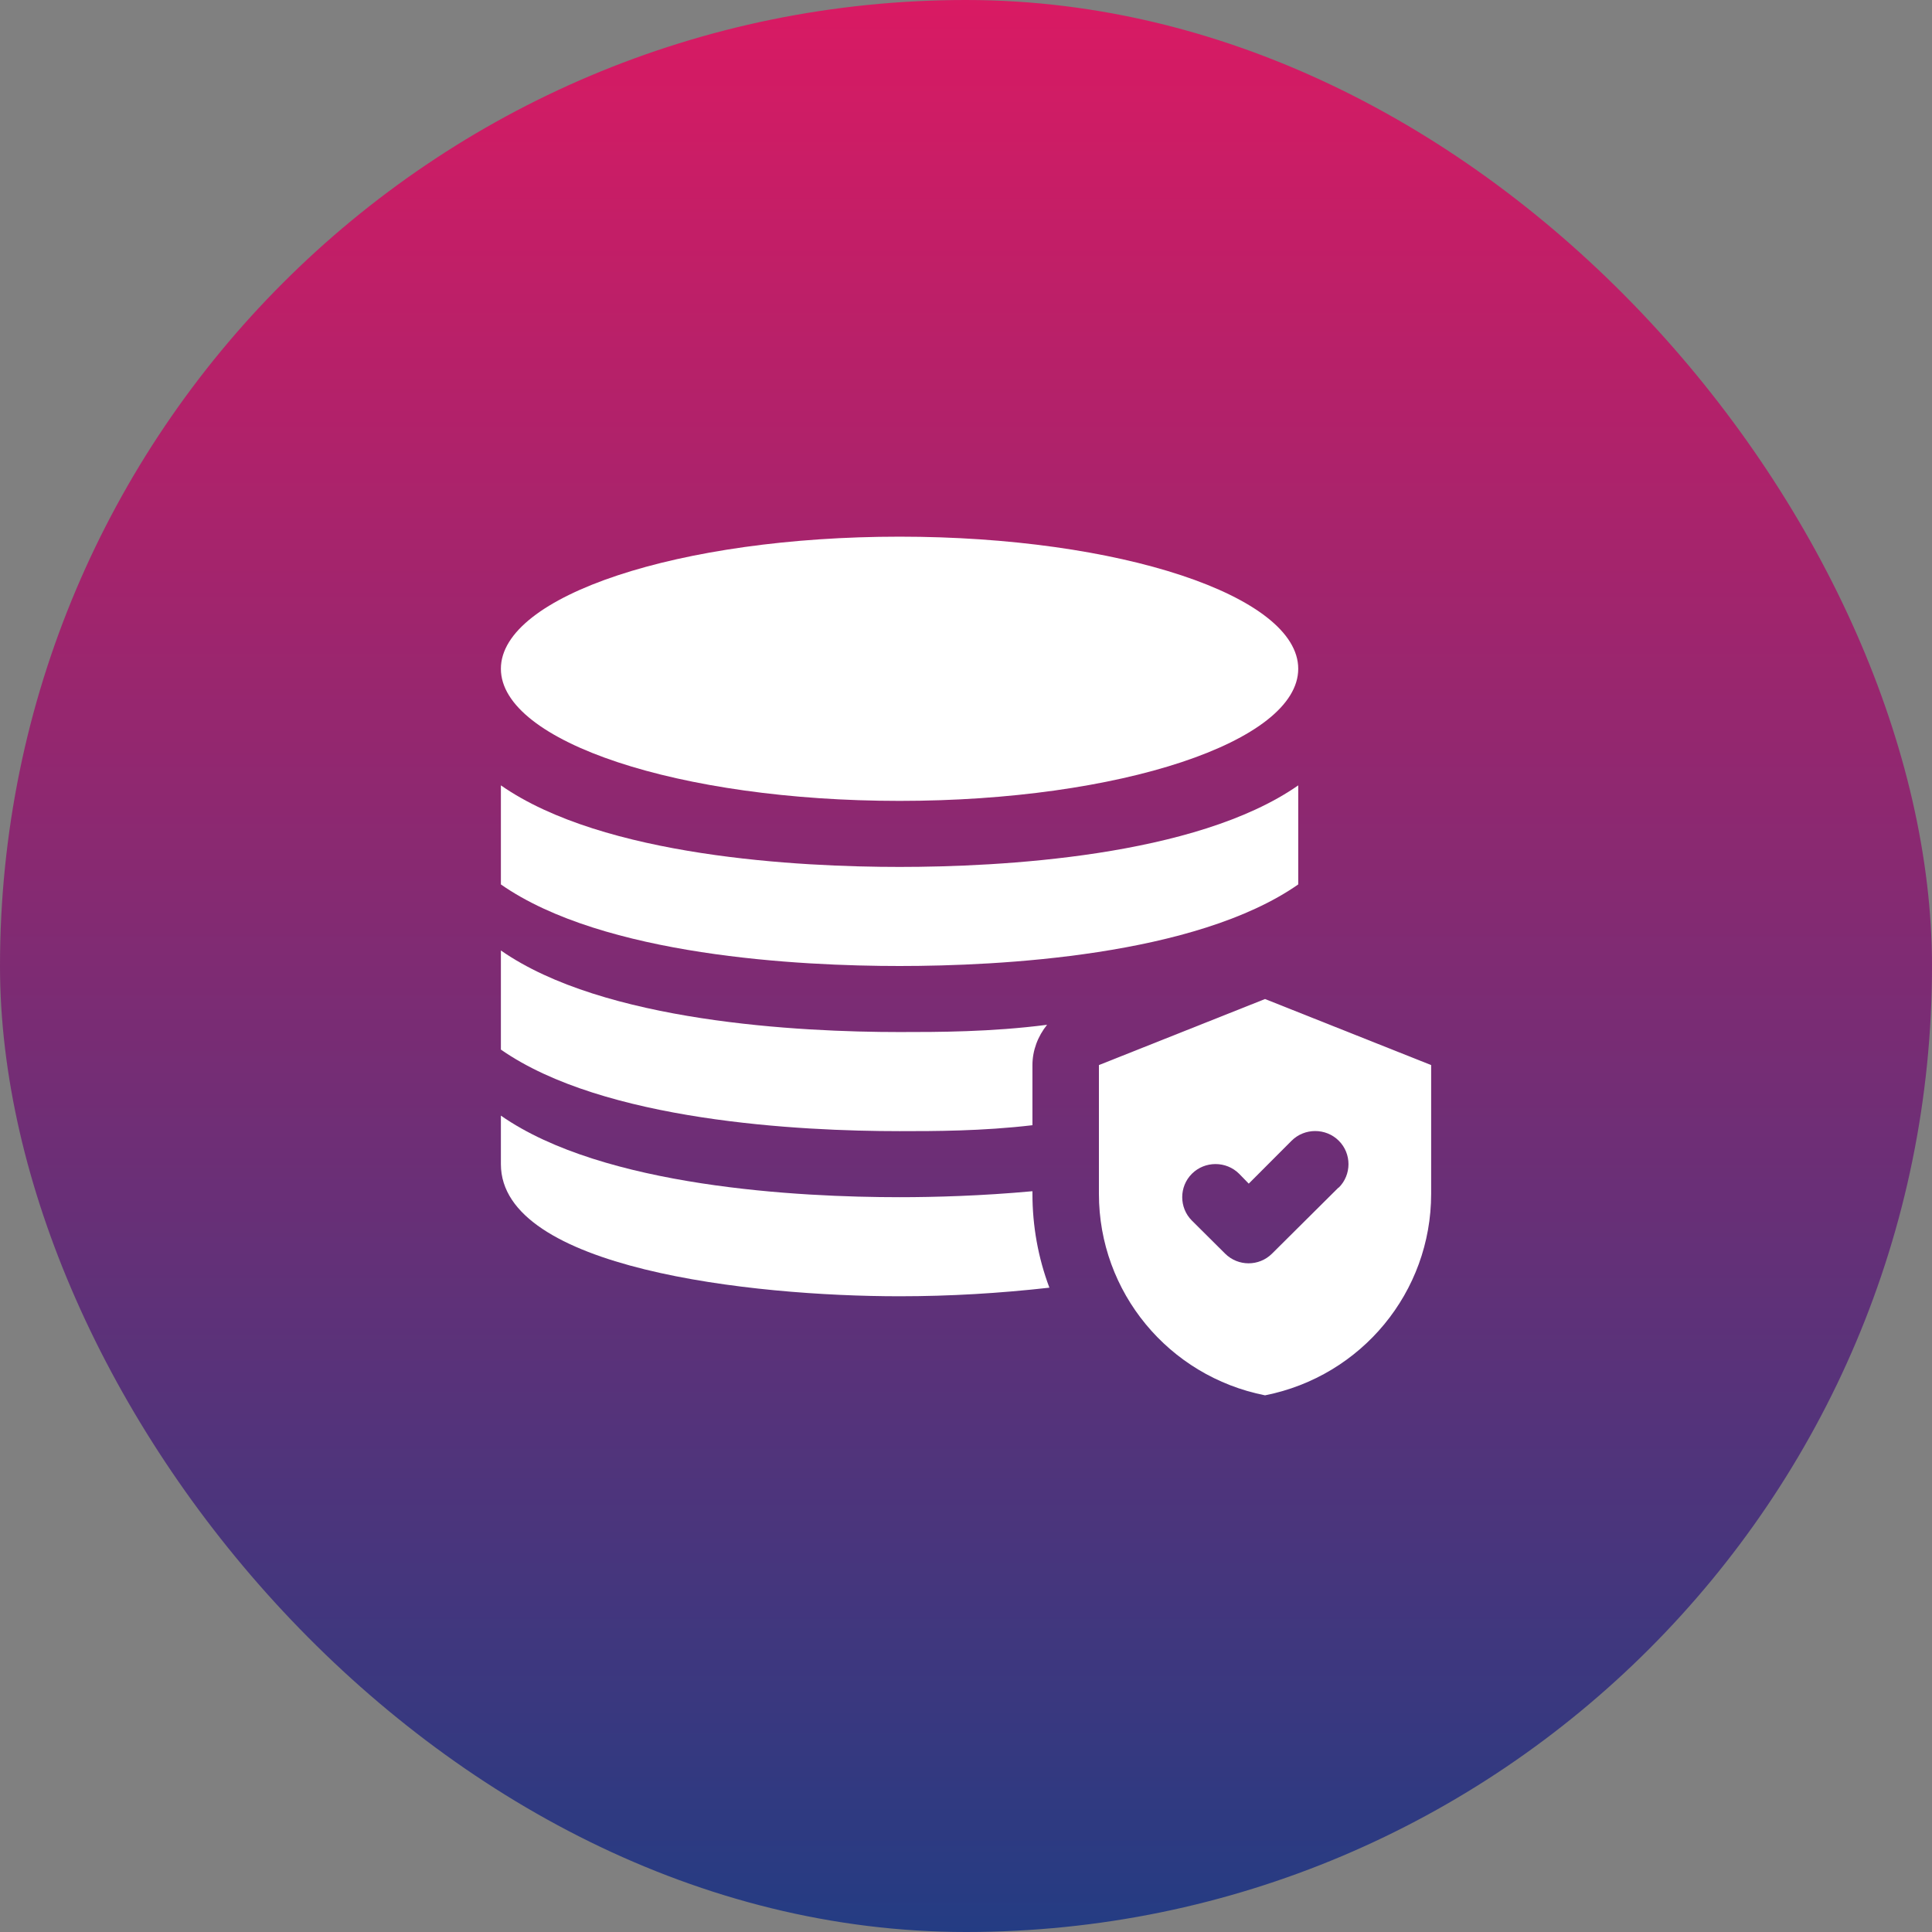
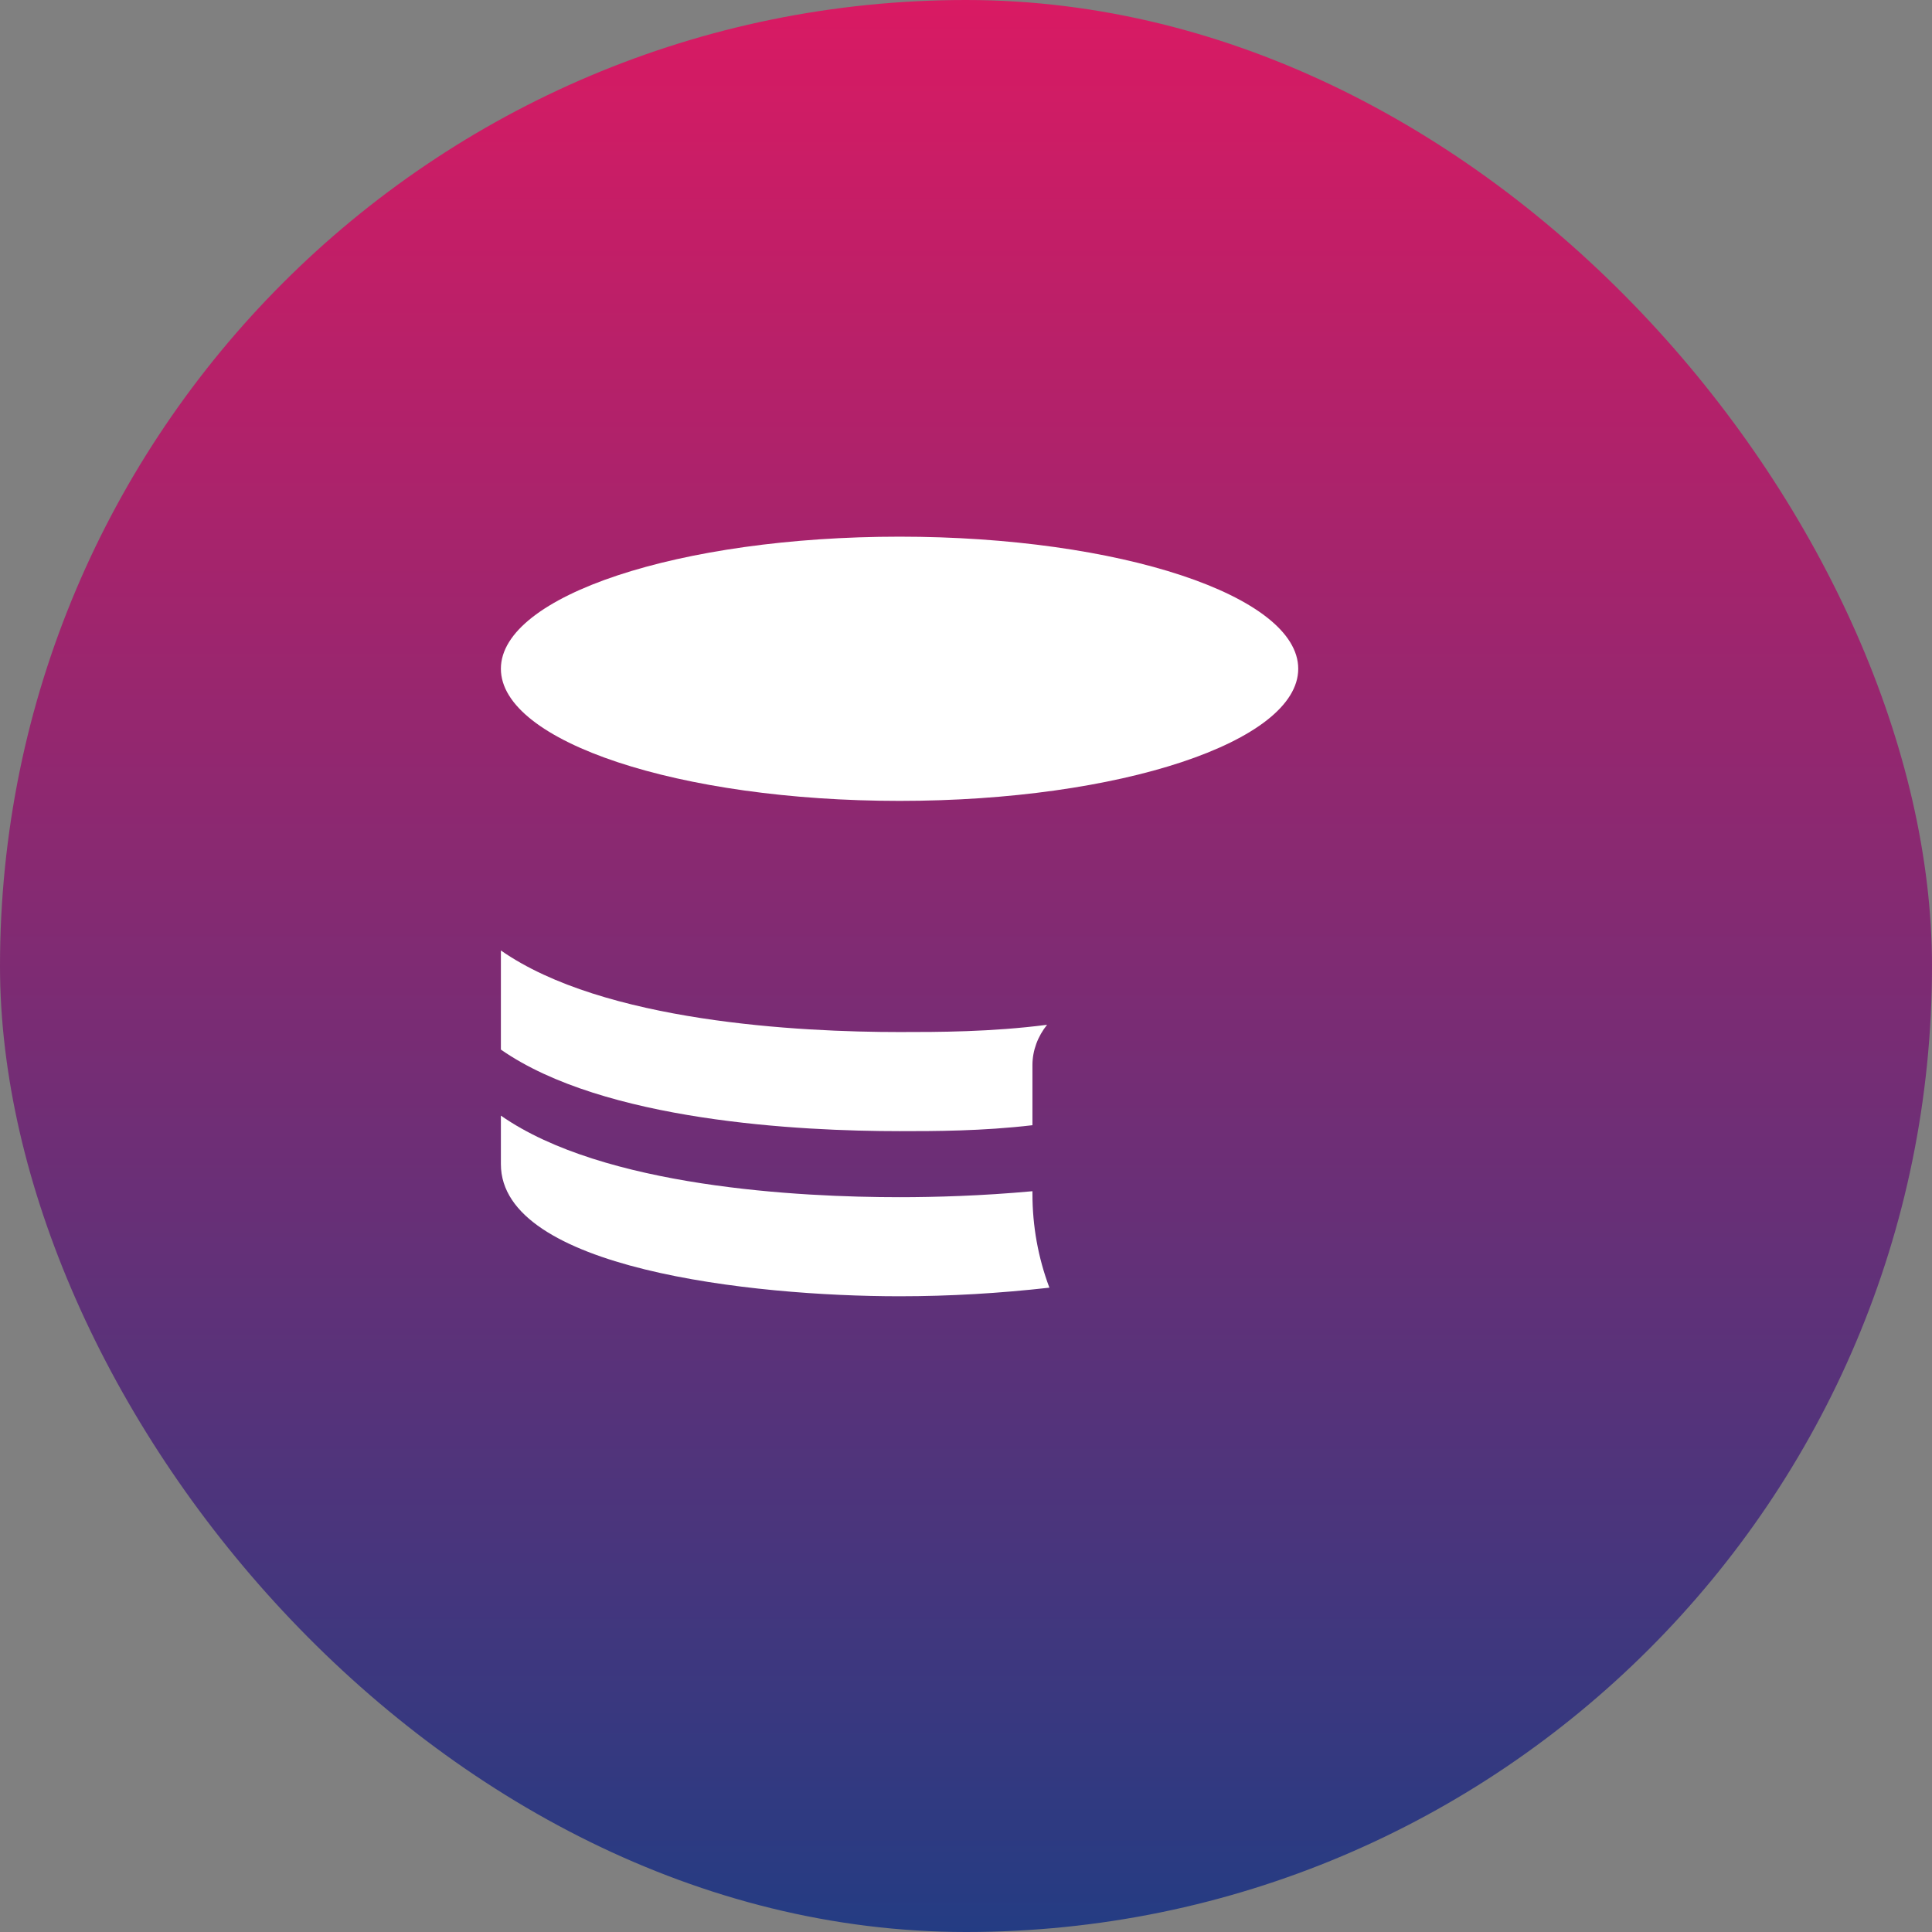
<svg xmlns="http://www.w3.org/2000/svg" width="54" height="54" viewBox="0 0 54 54" fill="none">
  <rect x="0" y="0" width="54" height="54" fill="#808080" stroke="none" />
  <rect width="54" height="54" rx="27" fill="url(#paint0_linear_918_44752)" />
  <g clip-path="url(#clip0_918_44752)">
    <path d="M25.143 22.385C31.297 22.385 36.286 20.732 36.286 18.692C36.286 16.653 31.297 15 25.143 15C18.989 15 14 16.653 14 18.692C14 20.732 18.989 22.385 25.143 22.385Z" fill="white" />
-     <path d="M36.286 24.72V21.951C33.416 23.954 27.929 24.231 25.143 24.231C22.357 24.231 16.869 23.954 14 21.951V24.72C16.869 26.724 22.357 27 25.143 27C27.929 27 33.416 26.724 36.286 24.72Z" fill="white" />
    <path d="M28.857 33.295C27.446 33.425 26.127 33.462 25.143 33.462C22.357 33.462 16.869 33.185 14 31.182V32.539C14 35.456 21.001 36.231 25.143 36.231C26.545 36.231 27.938 36.148 29.331 35.991C29.015 35.151 28.857 34.265 28.857 33.369V33.295Z" fill="white" />
-     <path d="M35.358 27.923L30.715 29.769V33.369C30.715 36.111 32.656 38.464 35.358 39C38.06 38.464 40.001 36.111 40.001 33.369V29.769L35.358 27.923ZM37.41 33.194L35.553 35.04C35.191 35.4 34.606 35.4 34.243 35.04L33.315 34.117C32.953 33.757 32.953 33.166 33.315 32.806C33.677 32.446 34.271 32.446 34.633 32.806L34.903 33.083L36.101 31.883C36.463 31.523 37.057 31.523 37.419 31.883C37.781 32.243 37.781 32.834 37.419 33.194H37.41Z" fill="white" />
    <path d="M28.857 31.45V29.77C28.857 29.363 29.006 28.966 29.266 28.643C27.696 28.846 26.22 28.846 25.143 28.846C22.357 28.846 16.869 28.57 14 26.566V29.336C16.869 31.339 22.357 31.616 25.143 31.616C26.127 31.616 27.446 31.616 28.857 31.45Z" fill="white" />
  </g>
  <defs>
    <linearGradient id="paint0_linear_918_44752" x1="27" y1="0" x2="27" y2="54" gradientUnits="userSpaceOnUse">
      <stop stop-color="#D91A63" />
      <stop offset="1" stop-color="#243C83" />
    </linearGradient>
    <clipPath id="clip0_918_44752">
      <rect width="26" height="24" fill="white" transform="translate(14 15)" />
    </clipPath>
  </defs>
</svg>